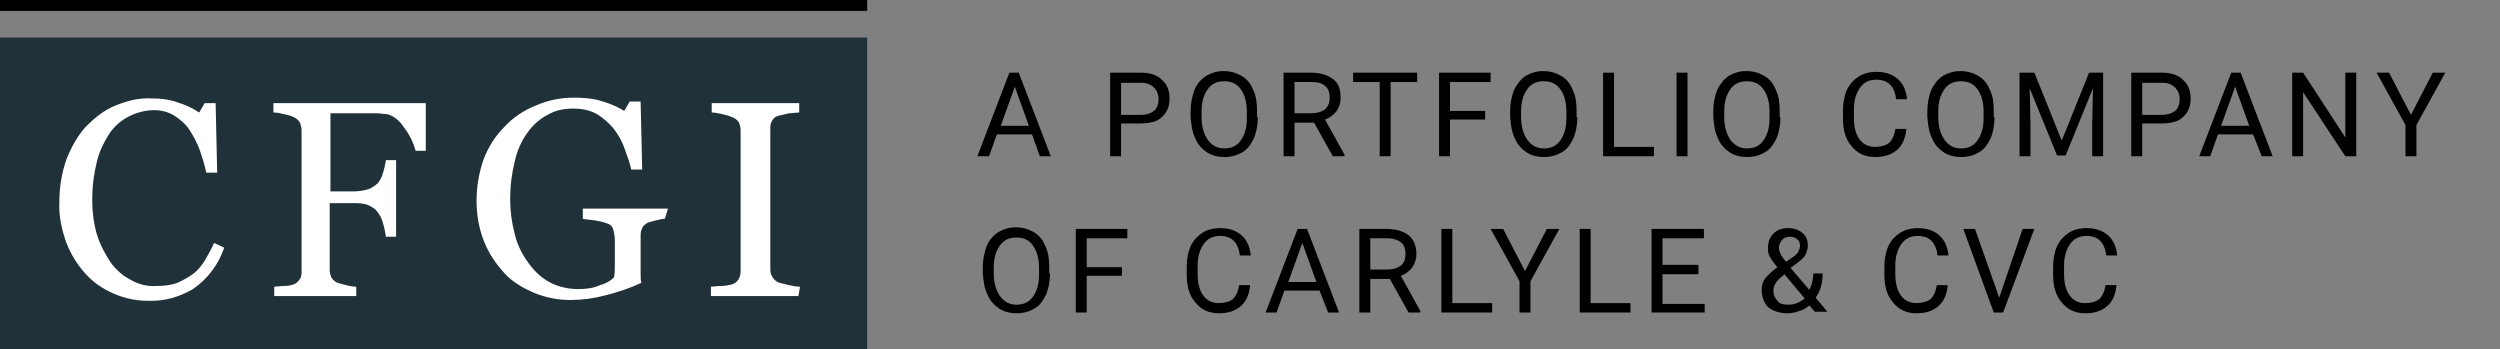
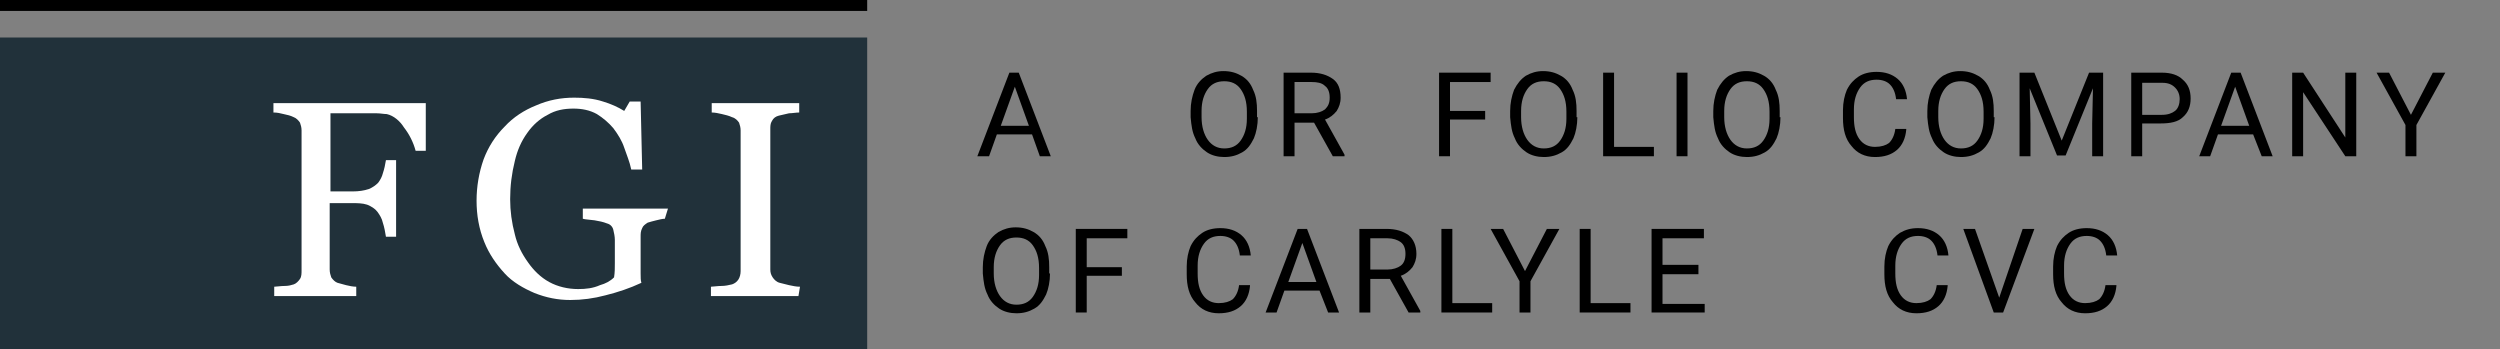
<svg xmlns="http://www.w3.org/2000/svg" xmlns:xlink="http://www.w3.org/1999/xlink" id="Camada_1" x="0px" y="0px" viewBox="0 0 320 44.7" style="enable-background:new 0 0 320 44.7;" xml:space="preserve">
  <rect x="0" y="0" width="320" height="44.7" fill="#808080" stroke="none" />
  <style type="text/css">	.st0{fill:#21313A;}	.st1{fill:#000000;}	.st2{clip-path:url(#SVGID_00000177443746321025402250000010777031572316326289_);}	.st3{fill:#FFFFFF;}	.st4{enable-background:new    ;}	.st5{fill:#000000;}</style>
  <g id="Grupo_72" transform="translate(-140 -34)">
    <g id="Grupo_7" transform="translate(140 34)">
      <rect id="Retângulo_3" y="4.8" class="st0" width="111" height="40" />
      <rect id="Retângulo_4" class="st1" width="111" height="1.4" />
      <g id="Grupo_6" transform="translate(0 0)">
        <g>
          <defs>
            <rect id="SVGID_1_" width="111" height="44.7" />
          </defs>
          <clipPath id="SVGID_00000049906960313797890040000000916981928031050417_">
            <use xlink:href="#SVGID_1_" style="overflow:visible;" />
          </clipPath>
          <g id="Grupo_5" style="clip-path:url(#SVGID_00000049906960313797890040000000916981928031050417_);">
-             <path id="Caminho_3" class="st3" d="M18.9,38.5c-1.5,0-2.9-0.3-4.3-0.9c-1.4-0.6-2.6-1.4-3.6-2.5c-1.1-1.2-1.9-2.5-2.5-4      c-0.6-1.7-1-3.5-0.9-5.3c0-1.8,0.3-3.7,0.9-5.4c0.6-1.5,1.4-3,2.5-4.2c1.1-1.1,2.3-2.1,3.8-2.7c1.5-0.6,3-1,4.6-0.9      c1.1,0,2.2,0.1,3.3,0.5c1,0.3,1.9,0.7,2.8,1.3l0.7-1.2h1.4l0.2,8.9h-1.4c-0.2-1-0.5-1.9-0.8-2.8c-0.3-0.9-0.8-1.8-1.3-2.6      c-0.5-0.8-1.2-1.4-2-1.9c-0.8-0.5-1.7-0.7-2.6-0.7c-1.1,0-2.2,0.3-3.2,0.8c-1,0.5-1.9,1.3-2.5,2.2c-0.7,1.1-1.3,2.3-1.6,3.6      c-0.4,1.6-0.6,3.2-0.6,4.9c0,1.5,0.2,3,0.6,4.4c0.4,1.3,1,2.4,1.7,3.5c0.7,1,1.6,1.8,2.6,2.3c1,0.6,2.2,0.9,3.4,0.8      c0.9,0,1.8-0.1,2.6-0.4c0.7-0.3,1.4-0.7,2.1-1.2c0.6-0.5,1.1-1.1,1.5-1.8c0.4-0.7,0.8-1.4,1.1-2.1l1.3,0.6      c-0.7,2.1-2.1,4-4,5.3C23,38,21,38.6,18.9,38.5" />
            <path id="Caminho_4" class="st3" d="M54.5,19.3h-1.3c-0.3-1.1-0.8-2.1-1.5-3c-0.5-0.8-1.3-1.5-2.2-1.7c-0.4,0-0.8-0.1-1.3-0.1      s-1.1,0-1.7,0h-4.2v10h2.9c0.7,0,1.4-0.1,2-0.3c0.5-0.2,0.9-0.5,1.2-0.8c0.3-0.4,0.5-0.8,0.6-1.2c0.2-0.6,0.3-1.1,0.4-1.7h1.3      v9.8h-1.3c-0.1-0.6-0.2-1.2-0.4-1.8c-0.1-0.5-0.4-1-0.7-1.4c-0.3-0.4-0.8-0.7-1.3-0.9c-0.6-0.2-1.3-0.2-1.9-0.2h-2.9v8.5      c0,0.4,0.1,0.7,0.2,1c0.2,0.3,0.5,0.6,0.8,0.7c0.4,0.1,0.7,0.2,1.1,0.3c0.4,0.1,0.9,0.2,1.3,0.2v1.2H35.1v-1.2      c0.3,0,0.8-0.1,1.4-0.1c0.4,0,0.8-0.1,1.1-0.2c0.3-0.1,0.6-0.4,0.8-0.7c0.2-0.3,0.2-0.7,0.2-1.1V16.7c0-0.4-0.1-0.7-0.2-1      c-0.2-0.3-0.5-0.6-0.8-0.7c-0.4-0.2-0.8-0.3-1.3-0.4c-0.4-0.1-0.8-0.2-1.3-0.2v-1.2h19.5V19.3z" />
            <path id="Caminho_5" class="st3" d="M85.1,28c-0.3,0-0.7,0.1-1.1,0.2c-0.4,0.1-0.8,0.2-1.1,0.3c-0.3,0.2-0.6,0.4-0.7,0.7      c-0.2,0.4-0.2,0.7-0.2,1.1v1.9c0,1.4,0,2.3,0,2.8c0,0.5,0,0.9,0.1,1.2c-1.5,0.7-3,1.2-4.6,1.6c-1.5,0.4-3,0.6-4.5,0.6      c-1.6,0-3.1-0.3-4.6-0.9c-1.4-0.6-2.8-1.4-3.8-2.5c-1.1-1.2-2-2.5-2.6-4c-0.7-1.7-1-3.5-1-5.3c0-1.8,0.3-3.6,0.9-5.3      c0.6-1.6,1.5-3,2.7-4.2c1.1-1.2,2.5-2.1,4-2.7c1.6-0.7,3.2-1,4.9-1c1.2,0,2.5,0.1,3.7,0.5c1,0.3,1.9,0.7,2.7,1.2l0.7-1.2h1.4      l0.2,8.7h-1.4c-0.2-1-0.6-1.9-0.9-2.8c-0.3-0.9-0.8-1.7-1.4-2.5c-0.6-0.7-1.3-1.3-2.1-1.8c-0.9-0.5-1.9-0.7-3-0.7      c-1.2,0-2.3,0.2-3.3,0.8c-1,0.5-1.9,1.3-2.6,2.3c-0.8,1.1-1.3,2.3-1.6,3.6c-0.4,1.6-0.6,3.2-0.6,4.9c0,1.5,0.2,3,0.6,4.5      c0.3,1.3,0.9,2.5,1.7,3.6c0.7,1,1.6,1.9,2.7,2.5c1.1,0.6,2.4,0.9,3.7,0.9c1,0,1.9-0.1,2.8-0.5c0.7-0.2,1.3-0.5,1.8-1      c0.1-0.6,0.1-1.2,0.1-1.8c0-0.6,0-1.1,0-1.6v-1.4c0-0.4-0.1-0.9-0.2-1.3c-0.1-0.4-0.4-0.7-0.8-0.8c-0.5-0.2-1-0.3-1.6-0.4      c-0.7-0.1-1.2-0.1-1.5-0.2v-1.3h10.9L85.1,28z" />
            <path id="Caminho_6" class="st3" d="M102.2,37.9H91v-1.2c0.3,0,0.8-0.1,1.4-0.1c0.4,0,0.9-0.1,1.3-0.2c0.3-0.1,0.6-0.3,0.8-0.6      c0.2-0.3,0.3-0.7,0.3-1.1v-18c0-0.4-0.1-0.7-0.2-1c-0.2-0.3-0.5-0.6-0.9-0.7c-0.4-0.2-0.9-0.3-1.3-0.4      c-0.4-0.1-0.9-0.2-1.3-0.2v-1.2h11.2v1.2c-0.4,0-0.9,0.1-1.3,0.1c-0.4,0.1-0.9,0.2-1.3,0.3c-0.4,0.1-0.7,0.3-0.9,0.7      c-0.2,0.3-0.2,0.7-0.2,1v18c0,0.4,0.1,0.7,0.3,1c0.2,0.3,0.5,0.6,0.9,0.7c0.4,0.1,0.8,0.2,1.2,0.3c0.5,0.1,0.9,0.2,1.4,0.2      L102.2,37.9z" />
          </g>
        </g>
      </g>
    </g>
    <g class="st4">
      <path class="st5" d="M272.1,51.2h-4.5l-1,2.8h-1.5l4.1-10.7h1.2l4.1,10.7h-1.4L272.1,51.2z M268.1,50.1h3.6l-1.8-5L268.1,50.1z" />
-       <path class="st5" d="M283.5,49.8V54h-1.4V43.3h3.9c1.2,0,2.1,0.3,2.7,0.9c0.7,0.6,1,1.4,1,2.4c0,1-0.3,1.8-1,2.4   c-0.6,0.6-1.6,0.8-2.8,0.8H283.5z M283.5,48.7h2.5c0.8,0,1.3-0.2,1.7-0.5s0.6-0.9,0.6-1.5c0-0.6-0.2-1.1-0.6-1.5s-0.9-0.6-1.6-0.6   h-2.6V48.7z" />
      <path class="st5" d="M301,49c0,1-0.2,2-0.5,2.7c-0.4,0.8-0.8,1.4-1.5,1.8s-1.4,0.6-2.3,0.6c-0.8,0-1.6-0.2-2.2-0.6   c-0.6-0.4-1.2-1-1.5-1.8c-0.4-0.8-0.5-1.6-0.6-2.7v-0.8c0-1,0.2-1.9,0.5-2.7s0.9-1.4,1.5-1.8c0.7-0.4,1.4-0.6,2.2-0.6   c0.9,0,1.6,0.2,2.3,0.6c0.7,0.4,1.2,1,1.5,1.8c0.4,0.8,0.5,1.7,0.5,2.7V49z M299.6,48.3c0-1.3-0.3-2.2-0.8-2.9   c-0.5-0.7-1.2-1-2.1-1c-0.9,0-1.6,0.3-2.1,1c-0.5,0.7-0.8,1.6-0.8,2.8V49c0,1.2,0.3,2.2,0.8,2.9c0.5,0.7,1.2,1.1,2.1,1.1   c0.9,0,1.6-0.3,2.1-1c0.5-0.7,0.8-1.6,0.8-2.8V48.3z" />
      <path class="st5" d="M308.2,49.7h-2.5V54h-1.4V43.3h3.5c1.2,0,2.1,0.3,2.8,0.8s1,1.3,1,2.4c0,0.7-0.2,1.2-0.5,1.7   c-0.4,0.5-0.9,0.9-1.5,1.1l2.5,4.5V54h-1.5L308.2,49.7z M305.7,48.5h2.2c0.7,0,1.3-0.2,1.7-0.5c0.4-0.4,0.6-0.8,0.6-1.5   c0-0.7-0.2-1.2-0.6-1.5c-0.4-0.4-1-0.5-1.7-0.5h-2.2V48.5z" />
-       <path class="st5" d="M321.5,44.5H318V54h-1.4v-9.5h-3.4v-1.2h8.2V44.5z" />
      <path class="st5" d="M330.1,49.3h-4.5V54h-1.4V43.3h6.6v1.2h-5.2v3.7h4.5V49.3z" />
      <path class="st5" d="M341.9,49c0,1-0.2,2-0.5,2.7c-0.4,0.8-0.8,1.4-1.5,1.8s-1.4,0.6-2.3,0.6c-0.8,0-1.6-0.2-2.2-0.6   c-0.6-0.4-1.2-1-1.5-1.8c-0.4-0.8-0.5-1.6-0.6-2.7v-0.8c0-1,0.2-1.9,0.5-2.7c0.4-0.8,0.9-1.4,1.5-1.8c0.7-0.4,1.4-0.6,2.2-0.6   c0.9,0,1.6,0.2,2.3,0.6c0.7,0.4,1.2,1,1.5,1.8c0.4,0.8,0.5,1.7,0.5,2.7V49z M340.5,48.3c0-1.3-0.3-2.2-0.8-2.9   c-0.5-0.7-1.2-1-2.1-1c-0.9,0-1.6,0.3-2.1,1c-0.5,0.7-0.8,1.6-0.8,2.8V49c0,1.2,0.3,2.2,0.8,2.9c0.5,0.7,1.2,1.1,2.1,1.1   c0.9,0,1.6-0.3,2.1-1c0.5-0.7,0.8-1.6,0.8-2.8V48.3z" />
      <path class="st5" d="M346.6,52.8h5.1V54h-6.5V43.3h1.4V52.8z" />
      <path class="st5" d="M356,54h-1.4V43.3h1.4V54z" />
      <path class="st5" d="M367.9,49c0,1-0.2,2-0.5,2.7c-0.4,0.8-0.8,1.4-1.5,1.8s-1.4,0.6-2.3,0.6c-0.8,0-1.6-0.2-2.2-0.6   c-0.6-0.4-1.2-1-1.5-1.8c-0.4-0.8-0.5-1.6-0.6-2.7v-0.8c0-1,0.2-1.9,0.5-2.7c0.4-0.8,0.9-1.4,1.5-1.8c0.7-0.4,1.4-0.6,2.2-0.6   c0.9,0,1.6,0.2,2.3,0.6c0.7,0.4,1.2,1,1.5,1.8c0.4,0.8,0.5,1.7,0.5,2.7V49z M366.5,48.3c0-1.3-0.3-2.2-0.8-2.9   c-0.5-0.7-1.2-1-2.1-1c-0.9,0-1.6,0.3-2.1,1c-0.5,0.7-0.8,1.6-0.8,2.8V49c0,1.2,0.3,2.2,0.8,2.9c0.5,0.7,1.2,1.1,2.1,1.1   c0.9,0,1.6-0.3,2.1-1c0.5-0.7,0.8-1.6,0.8-2.8V48.3z" />
      <path class="st5" d="M384,50.6c-0.1,1.1-0.5,2-1.2,2.6c-0.7,0.6-1.6,0.9-2.8,0.9c-1.3,0-2.3-0.5-3-1.4c-0.8-0.9-1.1-2.1-1.1-3.6   v-1c0-1,0.2-1.9,0.5-2.6c0.4-0.8,0.9-1.3,1.5-1.7c0.6-0.4,1.4-0.6,2.3-0.6c1.1,0,2,0.3,2.7,0.9c0.7,0.6,1.1,1.5,1.2,2.6h-1.4   c-0.1-0.9-0.4-1.5-0.8-1.9s-1-0.6-1.7-0.6c-0.9,0-1.6,0.3-2.1,1c-0.5,0.7-0.8,1.6-0.8,2.8v1c0,1.2,0.2,2.1,0.7,2.8   c0.5,0.7,1.2,1,2,1c0.8,0,1.4-0.2,1.8-0.5c0.4-0.4,0.7-1,0.8-1.8H384z" />
      <path class="st5" d="M395.3,49c0,1-0.2,2-0.5,2.7c-0.4,0.8-0.8,1.4-1.5,1.8s-1.4,0.6-2.3,0.6c-0.8,0-1.6-0.2-2.2-0.6   c-0.6-0.4-1.2-1-1.5-1.8c-0.4-0.8-0.5-1.6-0.6-2.7v-0.8c0-1,0.2-1.9,0.5-2.7c0.4-0.8,0.9-1.4,1.5-1.8c0.7-0.4,1.4-0.6,2.2-0.6   c0.9,0,1.6,0.2,2.3,0.6c0.7,0.4,1.2,1,1.5,1.8c0.4,0.8,0.5,1.7,0.5,2.7V49z M393.9,48.3c0-1.3-0.3-2.2-0.8-2.9   c-0.5-0.7-1.2-1-2.1-1c-0.9,0-1.6,0.3-2.1,1c-0.5,0.7-0.8,1.6-0.8,2.8V49c0,1.2,0.3,2.2,0.8,2.9c0.5,0.7,1.2,1.1,2.1,1.1   c0.9,0,1.6-0.3,2.1-1c0.5-0.7,0.8-1.6,0.8-2.8V48.3z" />
      <path class="st5" d="M400.4,43.3l3.5,8.7l3.5-8.7h1.8V54h-1.4v-4.2l0.1-4.5l-3.5,8.6h-1.1l-3.5-8.6l0.1,4.5V54h-1.4V43.3H400.4z" />
      <path class="st5" d="M414.2,49.8V54h-1.4V43.3h3.9c1.2,0,2.1,0.3,2.7,0.9c0.7,0.6,1,1.4,1,2.4c0,1-0.3,1.8-1,2.4   c-0.6,0.6-1.6,0.8-2.8,0.8H414.2z M414.2,48.7h2.5c0.8,0,1.3-0.2,1.7-0.5s0.6-0.9,0.6-1.5c0-0.6-0.2-1.1-0.6-1.5s-0.9-0.6-1.6-0.6   h-2.6V48.7z" />
      <path class="st5" d="M428.4,51.2h-4.5l-1,2.8h-1.4l4.1-10.7h1.2l4.1,10.7h-1.4L428.4,51.2z M424.3,50.1h3.6l-1.8-5L424.3,50.1z" />
      <path class="st5" d="M441.6,54h-1.4l-5.4-8.2V54h-1.4V43.3h1.4l5.4,8.3v-8.3h1.4V54z" />
      <path class="st5" d="M448.6,48.7l2.8-5.4h1.6l-3.7,6.7v4h-1.4v-4l-3.7-6.7h1.6L448.6,48.7z" />
    </g>
    <g class="st4">
      <path class="st5" d="M274.4,69c0,1-0.2,2-0.5,2.7c-0.4,0.8-0.8,1.4-1.5,1.8s-1.4,0.6-2.3,0.6c-0.8,0-1.6-0.2-2.2-0.6   c-0.6-0.4-1.2-1-1.5-1.8c-0.4-0.8-0.5-1.6-0.6-2.7v-0.8c0-1,0.2-1.9,0.5-2.7s0.9-1.4,1.5-1.8c0.7-0.4,1.4-0.6,2.2-0.6   c0.9,0,1.6,0.2,2.3,0.6c0.7,0.4,1.2,1,1.5,1.8c0.4,0.8,0.5,1.7,0.5,2.7V69z M273,68.3c0-1.3-0.3-2.2-0.8-2.9c-0.5-0.7-1.2-1-2.1-1   c-0.9,0-1.6,0.3-2.1,1c-0.5,0.7-0.8,1.6-0.8,2.8V69c0,1.2,0.3,2.2,0.8,2.9c0.5,0.7,1.2,1.1,2.1,1.1c0.9,0,1.6-0.3,2.1-1   c0.5-0.7,0.8-1.6,0.8-2.8V68.3z" />
      <path class="st5" d="M283.6,69.3h-4.5V74h-1.4V63.3h6.6v1.2h-5.2v3.7h4.5V69.3z" />
      <path class="st5" d="M300,70.6c-0.1,1.1-0.5,2-1.2,2.6c-0.7,0.6-1.6,0.9-2.8,0.9c-1.3,0-2.3-0.5-3-1.4c-0.8-0.9-1.1-2.1-1.1-3.6   v-1c0-1,0.2-1.9,0.5-2.6c0.4-0.8,0.9-1.3,1.5-1.7c0.6-0.4,1.4-0.6,2.3-0.6c1.1,0,2,0.3,2.7,0.9c0.7,0.6,1.1,1.5,1.2,2.6h-1.4   c-0.1-0.9-0.4-1.5-0.8-1.9c-0.4-0.4-1-0.6-1.7-0.6c-0.9,0-1.6,0.3-2.1,1c-0.5,0.7-0.8,1.6-0.8,2.8v1c0,1.2,0.2,2.1,0.7,2.8   c0.5,0.7,1.2,1,2,1c0.8,0,1.4-0.2,1.8-0.5c0.4-0.4,0.7-1,0.8-1.8H300z" />
      <path class="st5" d="M308.9,71.2h-4.5l-1,2.8H302l4.1-10.7h1.2l4.1,10.7H310L308.9,71.2z M304.9,70.1h3.6l-1.8-5L304.9,70.1z" />
      <path class="st5" d="M317.9,69.7h-2.5V74H314V63.3h3.5c1.2,0,2.1,0.3,2.8,0.8c0.6,0.5,1,1.3,1,2.4c0,0.7-0.2,1.2-0.5,1.7   c-0.4,0.5-0.9,0.9-1.5,1.1l2.5,4.5V74h-1.5L317.9,69.7z M315.4,68.5h2.2c0.7,0,1.3-0.2,1.7-0.5s0.6-0.8,0.6-1.5   c0-0.7-0.2-1.2-0.6-1.5s-1-0.5-1.7-0.5h-2.2V68.5z" />
      <path class="st5" d="M325.9,72.8h5.1V74h-6.5V63.3h1.4V72.8z" />
      <path class="st5" d="M335.2,68.7l2.8-5.4h1.6l-3.7,6.7v4h-1.4v-4l-3.7-6.7h1.6L335.2,68.7z" />
      <path class="st5" d="M343.6,72.8h5.1V74h-6.5V63.3h1.4V72.8z" />
      <path class="st5" d="M357.4,69.1h-4.6v3.8h5.4V74h-6.8V63.3h6.7v1.2h-5.3v3.4h4.6V69.1z" />
-       <path class="st5" d="M365.5,71.1c0-0.5,0.1-1,0.4-1.4c0.3-0.4,0.8-0.9,1.6-1.5c-0.5-0.6-0.8-1-1-1.4s-0.2-0.7-0.2-1   c0-0.8,0.2-1.4,0.7-1.9s1.1-0.7,1.9-0.7c0.7,0,1.3,0.2,1.8,0.6c0.5,0.4,0.7,1,0.7,1.6c0,0.4-0.1,0.8-0.3,1.2   c-0.2,0.4-0.6,0.7-1.1,1.1l-0.8,0.6l2.4,2.8c0.3-0.6,0.5-1.3,0.5-2.1h1.2c0,1.2-0.3,2.3-0.9,3.1l1.5,1.8h-1.6l-0.7-0.8   c-0.4,0.3-0.8,0.6-1.3,0.7c-0.5,0.2-1,0.3-1.5,0.3c-1,0-1.9-0.3-2.5-0.8C365.8,72.8,365.5,72,365.5,71.1z M369,73   c0.7,0,1.4-0.3,2-0.8l-2.6-3.1l-0.2,0.2c-0.8,0.6-1.2,1.2-1.2,1.9c0,0.6,0.2,1,0.6,1.4C367.8,72.9,368.3,73,369,73z M367.7,65.7   c0,0.5,0.3,1.1,0.9,1.8l0.9-0.6c0.3-0.2,0.6-0.5,0.7-0.7c0.1-0.2,0.2-0.5,0.2-0.8c0-0.3-0.1-0.6-0.4-0.8c-0.2-0.2-0.6-0.3-0.9-0.3   c-0.4,0-0.7,0.1-1,0.4C367.9,65,367.7,65.3,367.7,65.7z" />
      <path class="st5" d="M389.3,70.6c-0.1,1.1-0.5,2-1.2,2.6c-0.7,0.6-1.6,0.9-2.8,0.9c-1.3,0-2.3-0.5-3-1.4c-0.8-0.9-1.1-2.1-1.1-3.6   v-1c0-1,0.2-1.9,0.5-2.6c0.4-0.8,0.9-1.3,1.5-1.7c0.7-0.4,1.4-0.6,2.3-0.6c1.1,0,2,0.3,2.7,0.9c0.7,0.6,1.1,1.5,1.2,2.6h-1.4   c-0.1-0.9-0.4-1.5-0.8-1.9c-0.4-0.4-1-0.6-1.7-0.6c-0.9,0-1.6,0.3-2.1,1c-0.5,0.7-0.8,1.6-0.8,2.8v1c0,1.2,0.2,2.1,0.7,2.8   c0.5,0.7,1.2,1,2,1c0.8,0,1.4-0.2,1.8-0.5c0.4-0.4,0.7-1,0.8-1.8H389.3z" />
      <path class="st5" d="M395.9,72.1l3-8.8h1.5l-4,10.7h-1.2l-3.9-10.7h1.5L395.9,72.1z" />
      <path class="st5" d="M410.9,70.6c-0.1,1.1-0.5,2-1.2,2.6c-0.7,0.6-1.6,0.9-2.8,0.9c-1.3,0-2.3-0.5-3-1.4c-0.8-0.9-1.1-2.1-1.1-3.6   v-1c0-1,0.2-1.9,0.5-2.6c0.4-0.8,0.9-1.3,1.5-1.7c0.6-0.4,1.4-0.6,2.3-0.6c1.1,0,2,0.3,2.7,0.9c0.7,0.6,1.1,1.5,1.2,2.6h-1.4   c-0.1-0.9-0.4-1.5-0.8-1.9c-0.4-0.4-1-0.6-1.7-0.6c-0.9,0-1.6,0.3-2.1,1c-0.5,0.7-0.8,1.6-0.8,2.8v1c0,1.2,0.2,2.1,0.7,2.8   c0.5,0.7,1.2,1,2,1c0.8,0,1.4-0.2,1.8-0.5c0.4-0.4,0.7-1,0.8-1.8H410.9z" />
    </g>
  </g>
</svg>